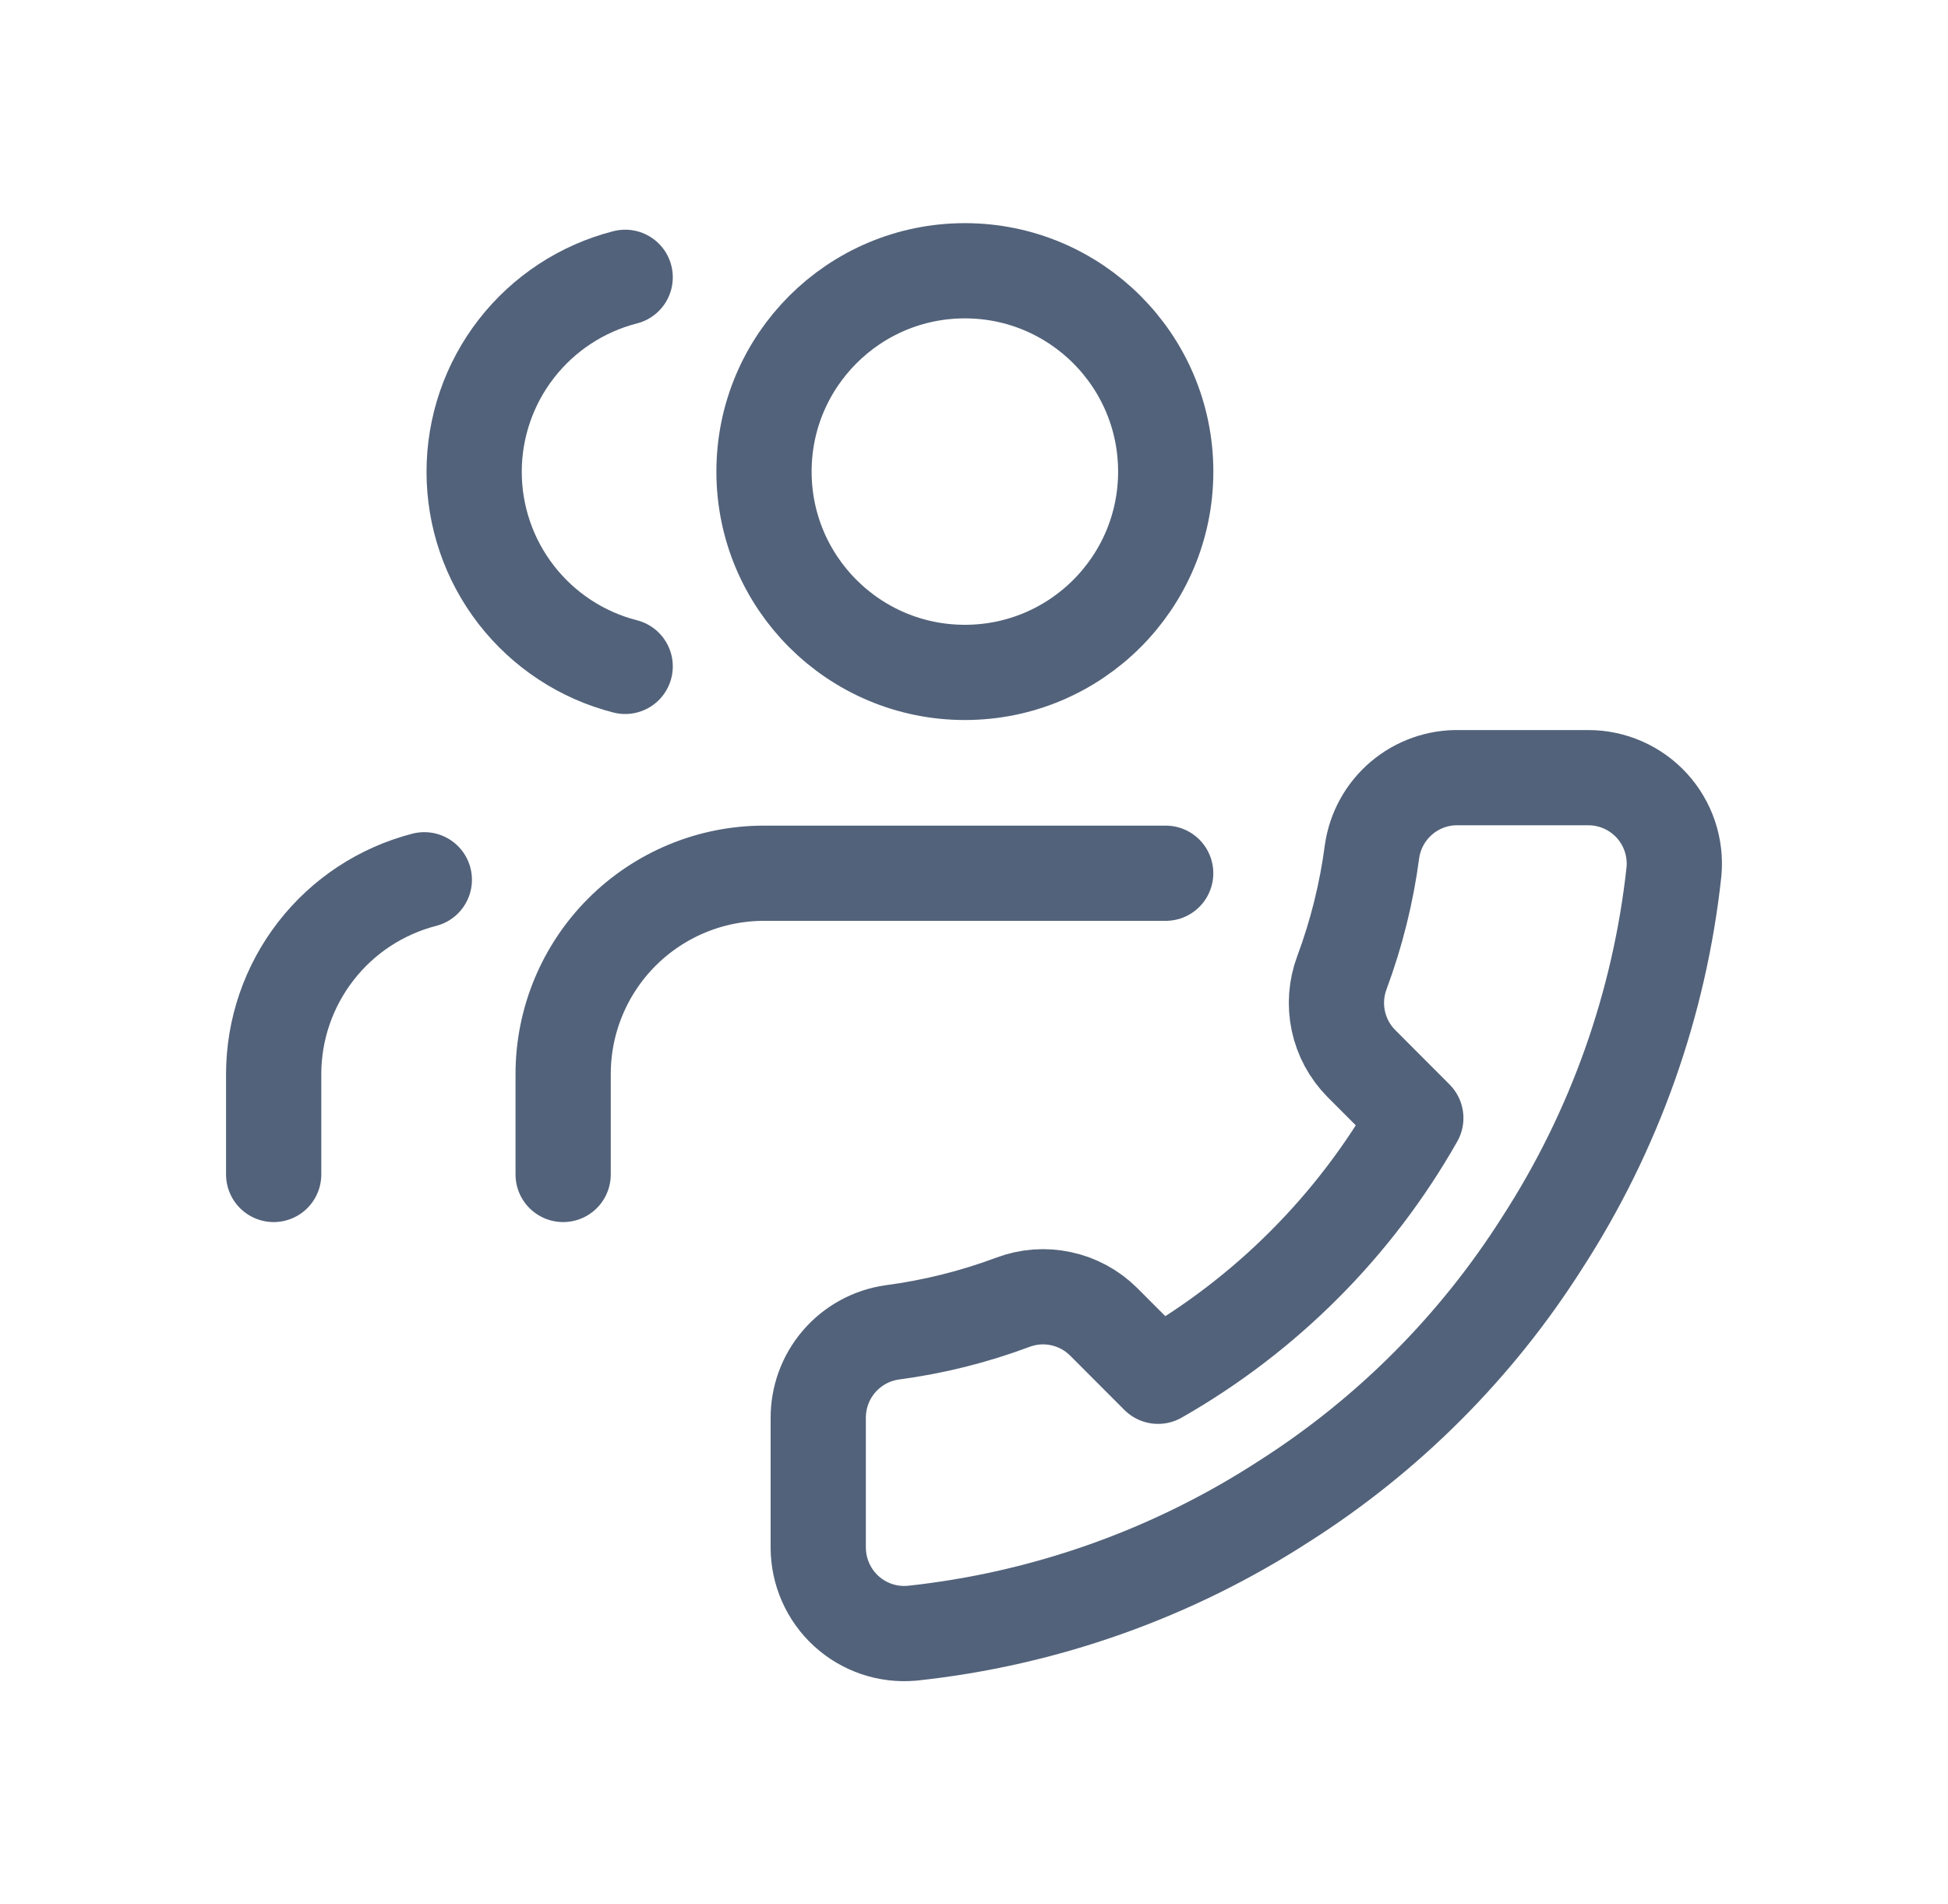
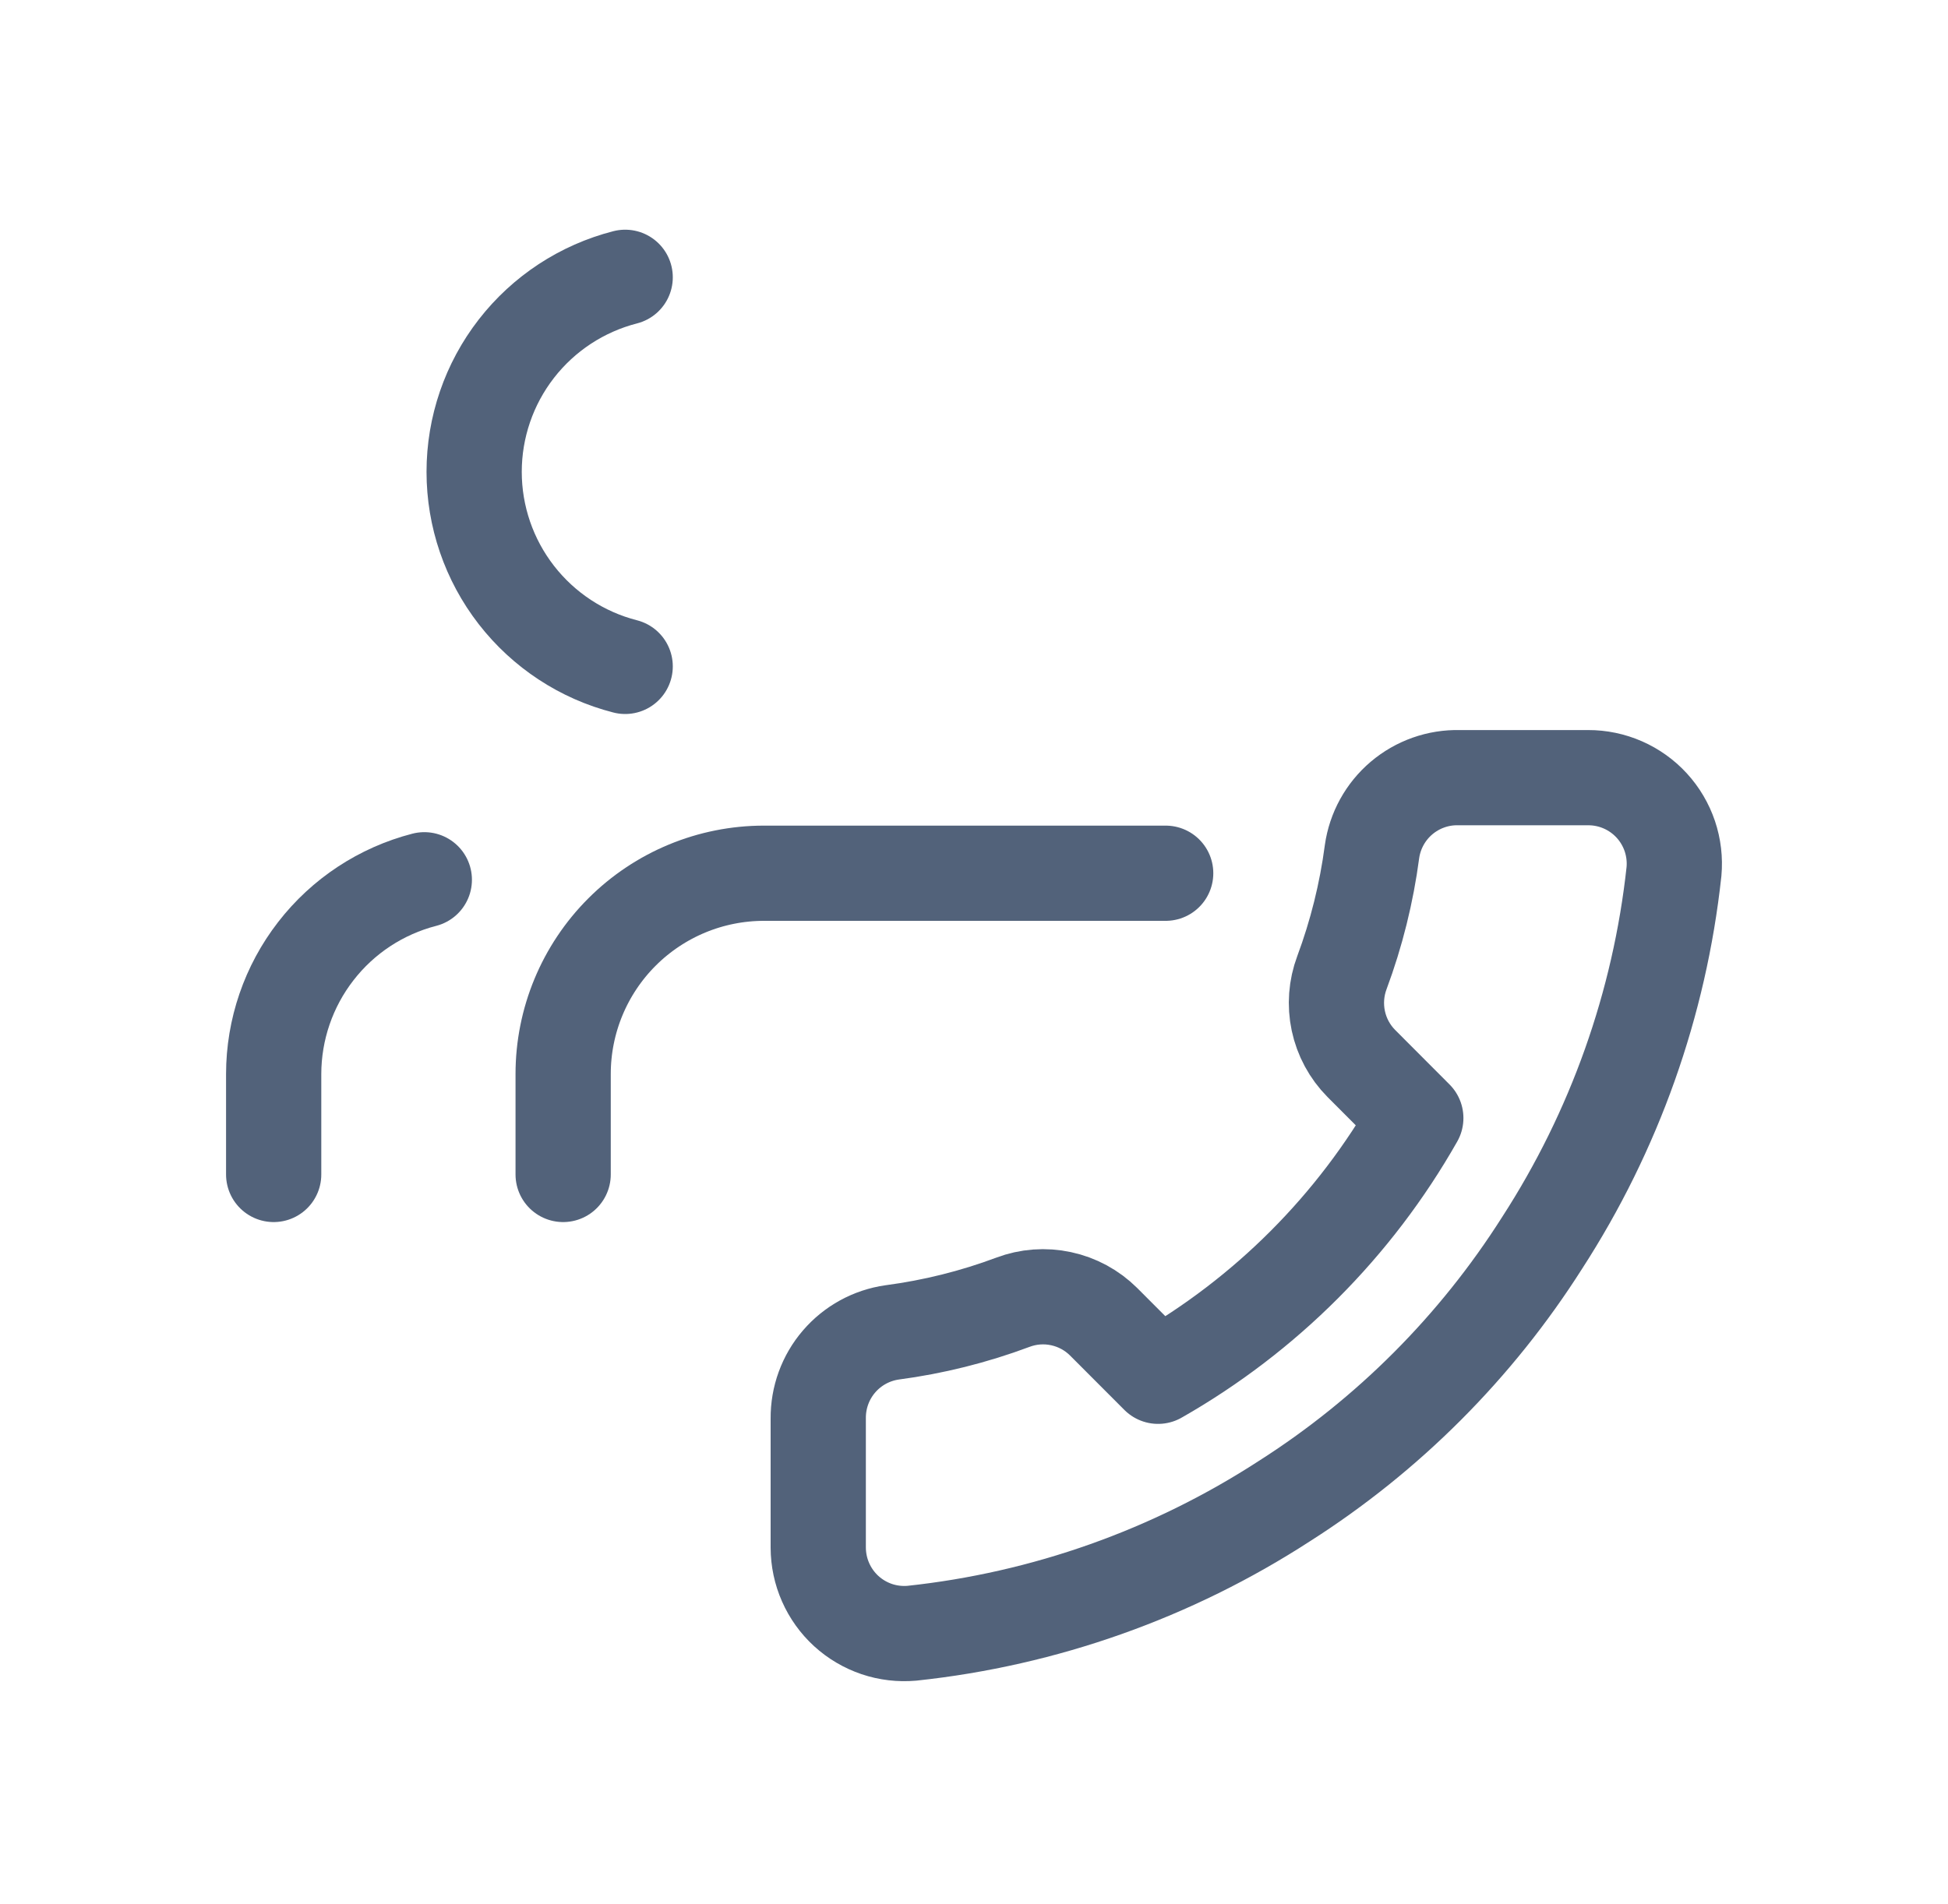
<svg xmlns="http://www.w3.org/2000/svg" width="45" height="44" viewBox="0 0 45 44" fill="none">
  <path d="M26.928 20.176H17.649C16.418 20.176 15.238 20.665 14.368 21.535C13.498 22.405 13.009 23.585 13.009 24.816V27.136" stroke="#52627A" stroke-width="2.2" stroke-linecap="round" stroke-linejoin="round" />
-   <path d="M22.289 15.536C24.852 15.536 26.929 13.459 26.929 10.896C26.929 8.334 24.852 6.256 22.289 6.256C19.727 6.256 17.649 8.334 17.649 10.896C17.649 13.459 19.727 15.536 22.289 15.536Z" stroke="#52627A" stroke-width="2.2" stroke-linecap="round" stroke-linejoin="round" />
  <path d="M6.322 27.136V24.816C6.323 23.788 6.665 22.789 7.295 21.977C7.924 21.164 8.806 20.584 9.802 20.327" stroke="#52627A" stroke-width="2.2" stroke-linecap="round" stroke-linejoin="round" />
  <path d="M14.442 6.407C13.444 6.663 12.56 7.243 11.928 8.057C11.296 8.871 10.953 9.872 10.953 10.902C10.953 11.932 11.296 12.933 11.928 13.747C12.56 14.561 13.444 15.142 14.442 15.397" stroke="#52627A" stroke-width="2.2" stroke-linecap="round" stroke-linejoin="round" />
  <path d="M33.709 17.968L36.686 17.968C36.962 17.967 37.236 18.024 37.489 18.135C37.742 18.246 37.969 18.408 38.156 18.612C38.343 18.816 38.485 19.057 38.574 19.32C38.662 19.582 38.695 19.86 38.67 20.136C38.339 23.195 37.295 26.135 35.624 28.717C34.1 31.119 32.067 33.156 29.67 34.683C27.081 36.363 24.133 37.409 21.066 37.736C20.791 37.76 20.515 37.728 20.254 37.64C19.992 37.551 19.753 37.41 19.549 37.224C19.346 37.038 19.183 36.811 19.072 36.559C18.96 36.306 18.903 36.033 18.902 35.757L18.902 32.774C18.898 32.291 19.068 31.823 19.382 31.458C19.696 31.092 20.132 30.853 20.609 30.785C21.562 30.659 22.497 30.426 23.398 30.089C23.753 29.955 24.139 29.926 24.51 30.006C24.881 30.085 25.222 30.269 25.492 30.537L26.752 31.799C29.236 30.384 31.294 28.323 32.706 25.833L31.446 24.57C31.179 24.3 30.995 23.959 30.916 23.587C30.837 23.215 30.866 22.828 30.999 22.473C31.335 21.57 31.568 20.633 31.694 19.678C31.762 19.195 32.005 18.754 32.376 18.439C32.748 18.124 33.222 17.956 33.709 17.968Z" stroke="#52627A" stroke-width="2.2" stroke-linecap="round" stroke-linejoin="round" />
</svg>